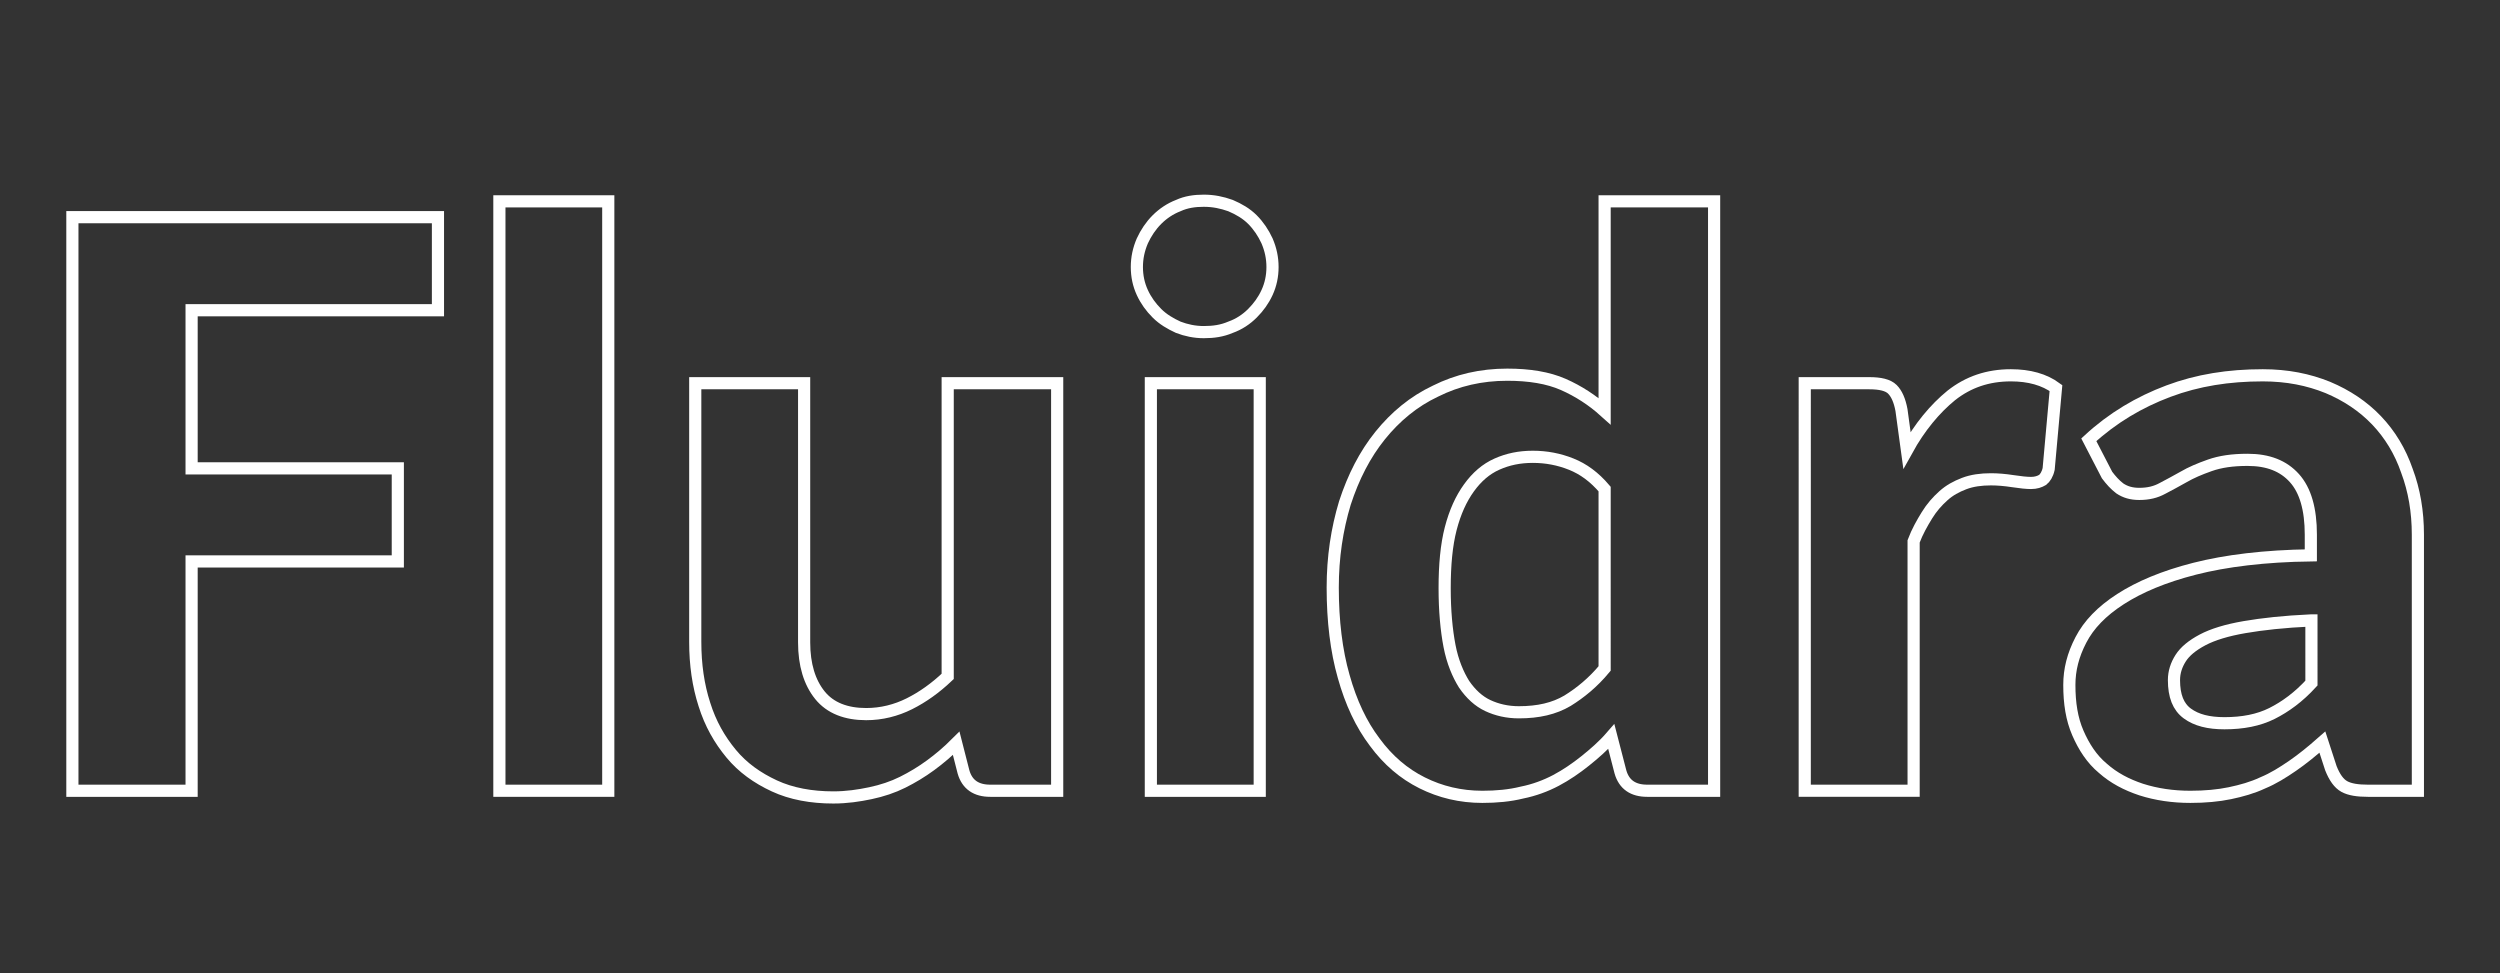
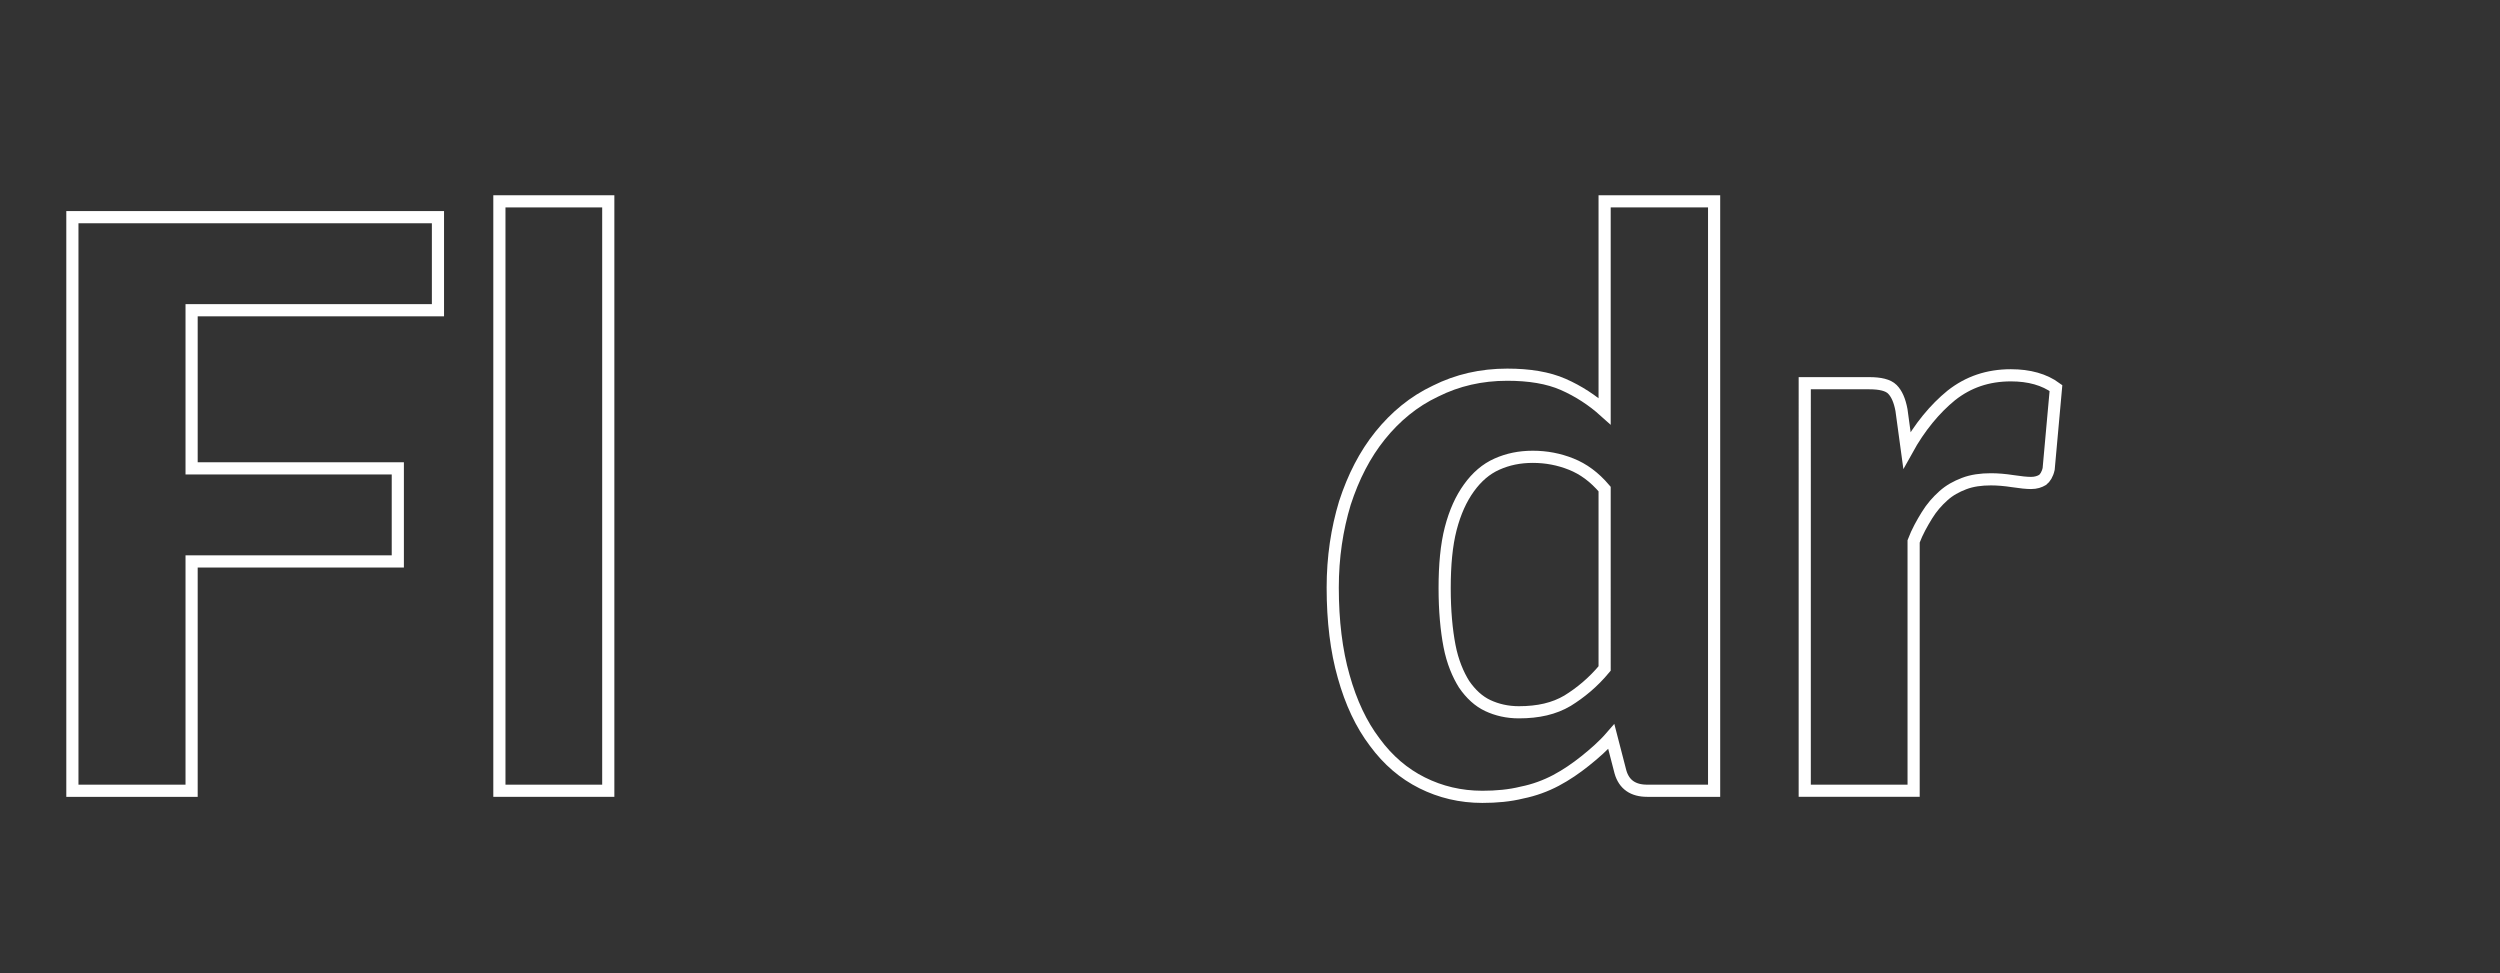
<svg xmlns="http://www.w3.org/2000/svg" version="1.1" id="Livello_1" x="0px" y="0px" viewBox="0 0 411 160" style="enable-background:new 0 0 411 160;" xml:space="preserve">
  <rect x="0" y="0" width="411" height="160" fill="#333333" stroke="none" />
  <style type="text/css">
	.st0{enable-background:new    ;}
	.st1{fill:none;stroke:#FFFFFF;stroke-width:2;}
</style>
  <g class="st0">
    <path class="st1" d="M31.5,51V77h33.9v15.3H31.5V130H11.9V35.7h60.1V51H31.5z" />
    <path class="st1" d="M100,33.1V130H82.1V33.1H100z" />
-     <path class="st1" d="M173.8,63v67h-11c-2.3,0-3.8-1-4.4-3.1l-1.2-4.7c-1.3,1.3-2.7,2.5-4.2,3.6s-3,2-4.6,2.8   c-1.6,0.8-3.4,1.4-5.3,1.8c-1.9,0.4-3.9,0.7-6.1,0.7c-3.6,0-6.9-0.6-9.7-1.9c-2.8-1.3-5.2-3-7.1-5.3c-1.9-2.3-3.4-4.9-4.4-8.1   c-1-3.1-1.5-6.5-1.5-10.3V63h17.9v42.6c0,3.7,0.9,6.6,2.6,8.7c1.7,2.1,4.3,3.1,7.6,3.1c2.5,0,4.9-0.6,7.1-1.7   c2.2-1.1,4.3-2.6,6.3-4.5V63H173.8z" />
-     <path class="st1" d="M209.2,43.9c0,1.5-0.3,2.9-0.9,4.2s-1.4,2.4-2.4,3.4c-1,1-2.2,1.8-3.6,2.3c-1.4,0.6-2.8,0.8-4.4,0.8   c-1.5,0-2.9-0.3-4.2-0.8c-1.3-0.6-2.5-1.3-3.5-2.3c-1-1-1.8-2.1-2.4-3.4s-0.9-2.7-0.9-4.2s0.3-2.9,0.9-4.3c0.6-1.3,1.4-2.5,2.4-3.5   c1-1,2.2-1.8,3.5-2.3c1.3-0.6,2.7-0.8,4.2-0.8c1.6,0,3,0.3,4.4,0.8c1.4,0.6,2.6,1.3,3.6,2.3c1,1,1.8,2.2,2.4,3.5   C208.9,41,209.2,42.4,209.2,43.9z M207.1,63v67h-17.9V63H207.1z" />
    <path class="st1" d="M281.8,33.1V130h-11c-2.3,0-3.8-1-4.4-3.1l-1.5-5.8c-1.3,1.5-2.8,2.8-4.3,4c-1.5,1.2-3.1,2.3-4.8,3.2   c-1.7,0.9-3.6,1.6-5.6,2c-2,0.5-4.2,0.7-6.5,0.7c-3.6,0-6.9-0.8-9.9-2.3c-3-1.5-5.6-3.7-7.8-6.7c-2.2-2.9-3.9-6.5-5.1-10.8   c-1.2-4.2-1.8-9.1-1.8-14.6c0-5,0.7-9.6,2-13.9c1.4-4.3,3.3-8,5.8-11.1c2.5-3.1,5.5-5.6,9.1-7.3c3.6-1.8,7.5-2.7,11.8-2.7   c3.6,0,6.7,0.5,9.2,1.6c2.5,1.1,4.8,2.6,6.8,4.4V33.1H281.8z M263.8,80.4c-1.7-2-3.5-3.3-5.5-4.1c-2-0.8-4.1-1.2-6.3-1.2   c-2.2,0-4.1,0.4-5.9,1.2c-1.8,0.8-3.3,2.1-4.6,3.9c-1.3,1.8-2.3,4-3,6.7c-0.7,2.7-1,6-1,9.8c0,3.7,0.3,6.9,0.8,9.5s1.4,4.7,2.4,6.3   c1.1,1.6,2.4,2.8,3.9,3.5c1.5,0.7,3.2,1.1,5.1,1.1c3.2,0,5.8-0.6,8-1.9c2.1-1.3,4.2-3,6.1-5.3V80.4z" />
    <path class="st1" d="M313.5,74c2.1-3.8,4.6-6.8,7.3-9c2.8-2.2,6-3.3,9.8-3.3c3,0,5.5,0.7,7.4,2.1l-1.2,13.3c-0.2,0.9-0.6,1.5-1,1.8   c-0.5,0.3-1.1,0.5-1.9,0.5c-0.7,0-1.7-0.1-3-0.3c-1.3-0.2-2.5-0.3-3.6-0.3c-1.6,0-3.1,0.2-4.4,0.7c-1.3,0.5-2.4,1.1-3.4,2   c-1,0.9-1.9,1.9-2.7,3.2c-0.8,1.3-1.6,2.7-2.2,4.3v41h-17.9V63h10.6c1.8,0,3.1,0.3,3.8,1s1.2,1.8,1.5,3.4L313.5,74z" />
-     <path class="st1" d="M343.4,72.3c3.9-3.6,8.3-6.2,13.1-8s9.9-2.6,15.5-2.6c4,0,7.5,0.7,10.7,2c3.1,1.3,5.8,3.1,8,5.4   c2.2,2.3,3.9,5.1,5,8.3c1.2,3.2,1.8,6.7,1.8,10.5V130h-8.2c-1.7,0-3-0.2-3.9-0.7c-0.9-0.5-1.6-1.5-2.2-3l-1.4-4.3   c-1.7,1.5-3.3,2.8-4.9,3.9c-1.6,1.1-3.2,2.1-4.9,2.8c-1.7,0.8-3.5,1.3-5.4,1.7c-1.9,0.4-4.1,0.6-6.5,0.6c-2.9,0-5.6-0.4-8.1-1.2   c-2.4-0.8-4.5-1.9-6.3-3.5c-1.8-1.5-3.1-3.5-4.1-5.8c-1-2.3-1.4-4.9-1.4-7.9c0-2.5,0.6-4.9,1.9-7.4c1.3-2.5,3.4-4.7,6.5-6.7   c3.1-2,7.1-3.7,12.2-5c5.1-1.3,11.5-2.1,19.1-2.2v-3.4c0-4.2-0.9-7.3-2.7-9.3c-1.8-2-4.3-3-7.7-3c-2.5,0-4.5,0.3-6.2,0.9   s-3.1,1.2-4.3,1.9c-1.2,0.7-2.4,1.3-3.5,1.9s-2.3,0.9-3.8,0.9c-1.3,0-2.3-0.3-3.2-0.9c-0.8-0.6-1.5-1.4-2.1-2.2L343.4,72.3z    M379.9,102c-4.4,0.2-8,0.6-10.9,1.1c-2.9,0.5-5.2,1.2-6.9,2.1c-1.7,0.9-2.9,1.9-3.6,3c-0.7,1.1-1.1,2.3-1.1,3.6   c0,2.6,0.7,4.4,2.2,5.5c1.5,1.1,3.5,1.6,6.1,1.6c3,0,5.6-0.5,7.8-1.6c2.2-1.1,4.4-2.7,6.5-5V102z" />
  </g>
</svg>